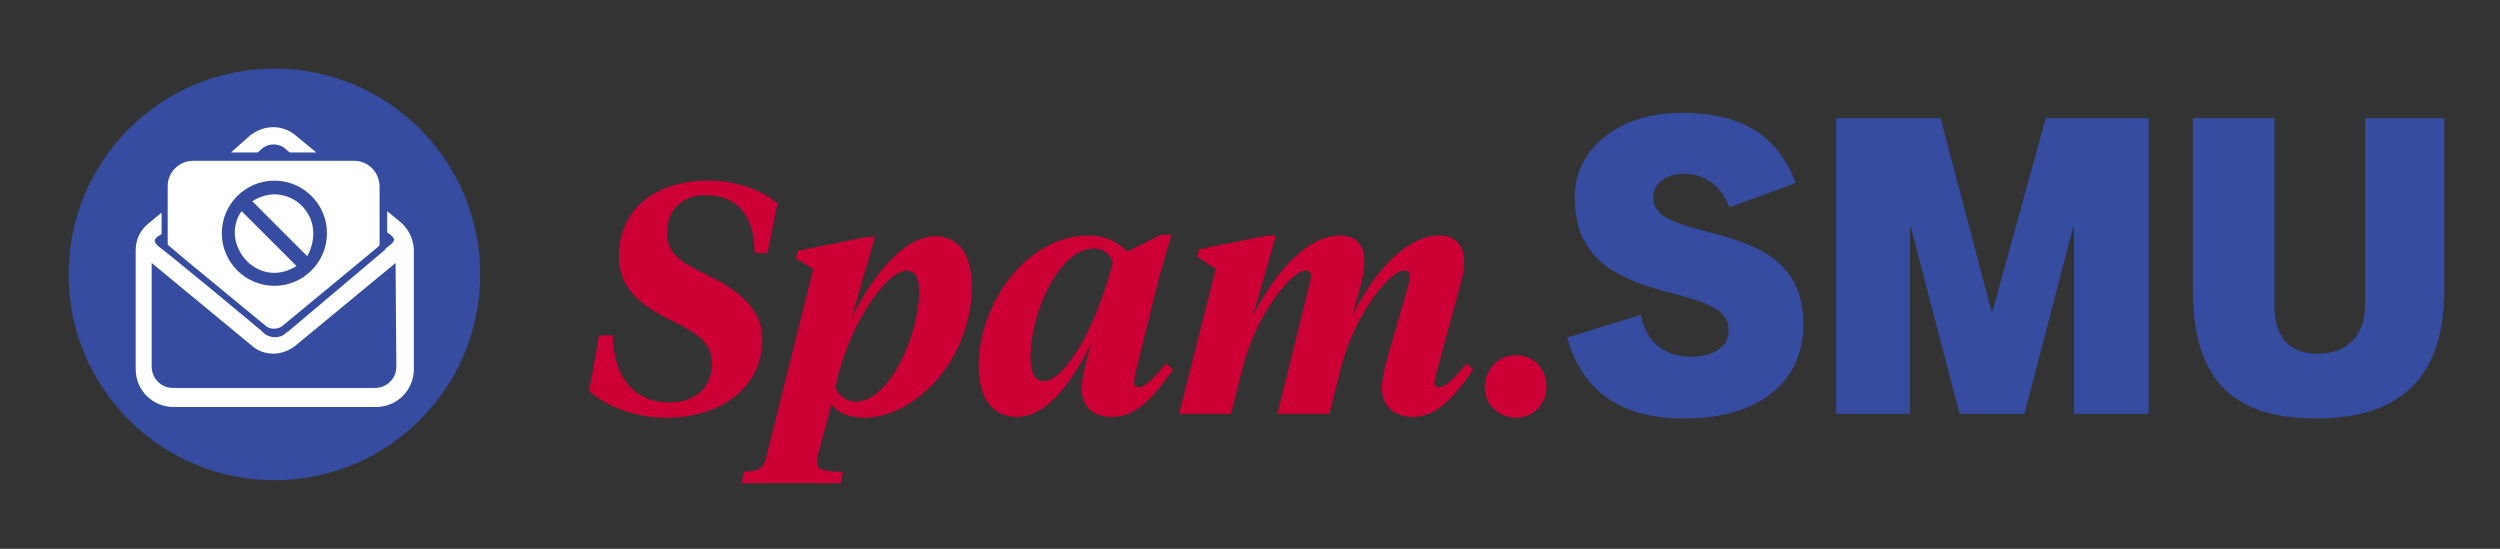
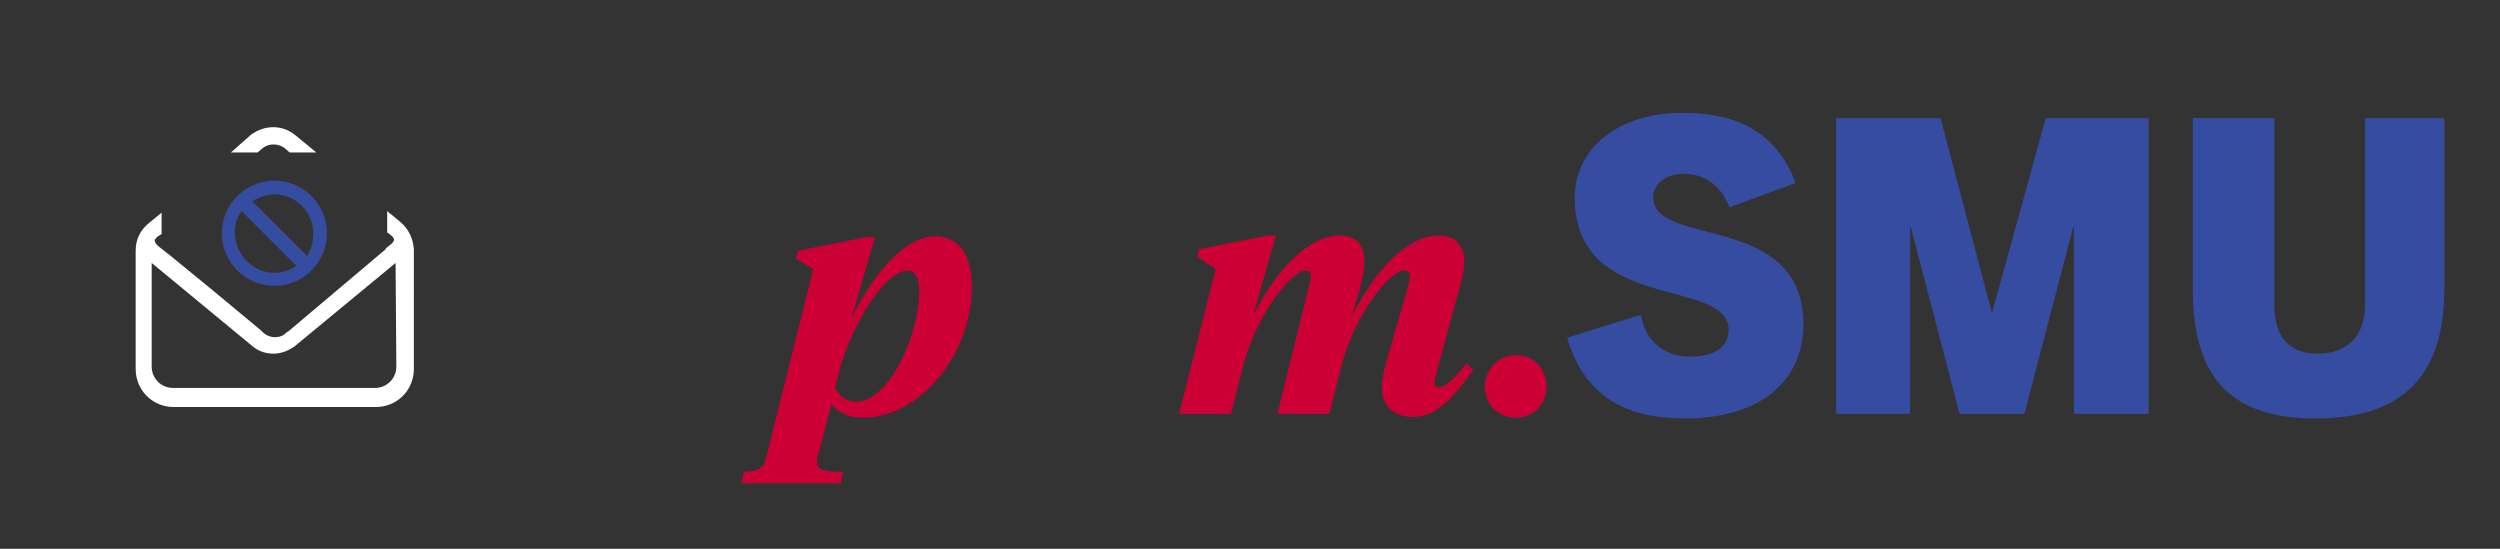
<svg xmlns="http://www.w3.org/2000/svg" version="1.1" id="Layer_1" x="0px" y="0px" viewBox="0 0 328 72" style="enable-background:new 0 0 328 72;" xml:space="preserve">
  <rect x="0" y="0" width="328" height="72" fill="#333333" stroke="none" />
  <style type="text/css">
	.st0{fill:#CC0035;}
	.st1{fill:#354CA1;}
	.st2{fill:#FFFFFF;}
</style>
  <g>
-     <path class="st0" d="M87.4,54.8c-4.7,0-8.4-1.9-10.1-3.5l1.3-7.3h1.8c0.1,5.5,2.8,8.8,7.4,8.8c3.3,0,5.6-1.8,5.6-5.1   c0-2.7-1.7-3.9-5.6-5.8c-3.9-1.9-6.6-4.2-6.6-8.3c0-6,4.6-9.9,11.7-9.9c3.8,0,7.2,1.3,9.1,3l-1.3,6.5H99c0-4.6-2-7.6-6.5-7.6   c-3.1,0-5,2.1-5,4.9c0,2.5,1.4,3.7,4.7,5.3c4,1.9,7.8,4.3,7.8,8.7C100,51.2,94.2,54.8,87.4,54.8z" />
    <path class="st0" d="M111.7,41.8c2.6-5.4,6.8-10.8,11-10.8c3.1,0,4.8,2.4,4.8,6.6c0,9.2-7.1,17.2-14.2,17.2c-1.8,0-3.4-0.6-4.2-1.8   l-1.8,6.8c-0.1,0.4-0.1,0.7-0.1,0.9c0,0.9,0.9,1.2,3.4,1.2l-0.3,1.5h-13l0.3-1.5c1.8-0.1,2.5-0.3,2.9-1.8l6.2-24.8l-2.3-1.4l0.3-1   l9-1.8h1.1L111.7,41.8z M109.6,50.8c0.4,1.2,1.5,1.9,2.7,1.9c4.3,0,8.2-8.5,8.3-14.3c0-1.8-0.4-2.9-1.6-2.9   C116.1,35.5,111.1,43.2,109.6,50.8z" />
-     <path class="st0" d="M143.2,45c-2.8,5.6-6,9.7-9.8,9.7c-3.2,0-5-2.5-5-6.7c0-8.3,6.4-17.1,14.4-17.1c2.3,0,3.9,0.9,5.1,2.1l4.4-2.2   h1.4l-1.6,5.5l-3,12.1c-0.2,0.8-0.3,1.5-0.3,1.8c0,0.4,0.2,0.6,0.6,0.6c0.8,0,1.8-1,3.6-3.1l0.9,0.8c-2.9,4.1-5,6.2-8.1,6.2   c-2.5,0-3.9-1.5-3.9-3.8C141.9,49.8,142.5,47.2,143.2,45z M146,34.5c-0.3-1.1-1.2-1.9-2.5-1.9c-4.4,0-8.3,8.1-8.3,14.4   c0,1.7,0.5,3,1.7,3C139.4,50.1,143.5,43.9,146,34.5z" />
    <path class="st0" d="M179,34.3c0,1.2-0.3,2.8-1.6,7.1c3.1-6.1,7.3-10.5,11.4-10.5c2.2,0,3.3,1.3,3.3,3.5c0,0.6-0.1,1.3-0.3,2.2   l-3.2,11.8c-0.2,0.8-0.4,1.5-0.4,1.8c0,0.4,0.2,0.6,0.6,0.6c0.8,0,1.9-1,3.6-3.1l0.9,0.8c-2.9,4.1-5,6.2-8,6.2c-2.5,0-4-1.6-4-3.7   c0-1.1,0.2-2.1,0.6-3.6l2.8-9.7c0.1-0.5,0.3-1.1,0.3-1.4c0-0.5-0.2-0.8-0.8-0.8c-1.9,0-6.6,5.9-8.3,12.9l-1.5,5.9h-6.8l4.1-16.6   c0.1-0.5,0.3-1.1,0.3-1.4c0-0.5-0.2-0.8-0.7-0.8c-1.9,0-6.6,5.9-8.3,12.9l-1.5,5.9h-6.8l4.8-19l-2.4-1.6l0.2-1l9-1.8h1.1l-3,10.5   c3.1-6.1,7.3-10.5,11.4-10.5C178.1,30.9,179,32.3,179,34.3z" />
    <path class="st0" d="M198.9,46.6c2.2,0,4,1.7,4,4.1c0,2.4-1.8,4.1-4,4.1c-2.3,0-4.1-1.7-4.1-4.1C194.9,48.3,196.7,46.6,198.9,46.6z   " />
    <path class="st1" d="M226.9,27.2c-1.1-2.9-3.3-4.4-6-4.4c-2.2,0-4,1.2-4,3.1c0,6.6,19.7,1.9,19.7,16.6c0,8.1-6.4,12.4-15.5,12.4   c-7.7,0-13.2-2.8-15.5-10.6l9.7-3c0.5,3.2,2.8,5.5,6.5,5.5c2.8,0,5-1.1,5-3.5c0-7-20.2-2.1-20.2-17.4c0-6.5,5.9-11.1,14-11.1   c7.4,0,12.4,2.5,15,9.2L226.9,27.2z" />
    <path class="st1" d="M272.1,54.3V29.8H272l-6.4,24.5h-8.5l-6.4-24.5h-0.1v24.5h-9.7V15.5h13.7l6.7,25.4h0.1l7-25.4h13.5v38.8   C281.9,54.3,272.1,54.3,272.1,54.3z" />
    <path class="st1" d="M310.2,15.5h10.5v22.4c0,10.9-5,17-16.9,17s-16.1-6.2-16.1-17V15.5h10.7V40c0,4.2,1.9,6.4,5.7,6.4   c3.8,0,6.2-2.3,6.2-6.4V15.5H310.2z" />
  </g>
  <g>
-     <circle class="st1" cx="36" cy="36" r="27" />
    <g>
      <g id="Open_Envelope_00000091731792055322665450000008802184171224941707_">
        <path class="st2" d="M33.8,20l0.7-0.6c0.8-0.6,2-0.6,2.8,0l0.7,0.6h3.5l-2.8-2.3c-1.6-1.3-3.9-1.4-5.8,0L30.3,20H33.8z" />
        <g>
          <path class="st2" d="M52.5,29.1l-1.7-1.4v2.8l0.3,0.2c0.4,0.3,0.6,0.6,0.6,0.7c0,0.3-0.3,0.6-0.6,0.8l-0.5,0.4v0.1L37.8,43.5      c-0.1,0-0.1,0.1-0.2,0.1l-0.2,0.2c-0.7,0.6-2,0.6-2.8-0.1l-0.2-0.2c0,0-0.1,0-0.1-0.1L27.8,38l-3.3-2.7l0,0l-2.2-1.8l0,0      l-1.4-1.1c-0.3-0.2-0.6-0.6-0.6-0.8c0-0.3,0.4-0.6,0.6-0.7l0.3-0.2v-2.8l-1.7,1.4c-1.1,0.9-1.7,2.1-1.7,3.6v15.5      c0,2.8,2.2,5,5,5h26.5c2.8,0,5-2.2,5-5V32.7C54.2,31.3,53.6,30,52.5,29.1z M52,48.1c0,1.6-1.3,2.8-2.8,2.8H22.7      c-1.6,0-2.8-1.3-2.8-2.8V34.5l13.2,10.9c0.8,0.7,1.8,1,2.8,1c1,0,2-0.4,2.8-1l13.2-10.9L52,48.1L52,48.1z" />
-           <path class="st2" d="M46.5,21.1h-3.6l0,0h-3.5l0,0h-7l0,0h-3.5l0,0h-3.6c-1.8,0-3.3,1.5-3.3,3.3v0.7v1.7v2.8v2.5l2,1.7l0.6,0.5      l10.2,8.4c0.6,0.6,1.7,0.5,2.2,0.1l11.5-9.5l0,0l1.3-1.1v-7l0,0v-0.7C49.8,22.6,48.3,21.1,46.5,21.1z" />
        </g>
      </g>
      <g id="Ban_00000023272635820215796320000011452151946867127173_">
        <g>
          <path class="st1" d="M42.9,30.6c0,3.8-3.1,6.9-6.9,6.9s-6.9-3.1-6.9-6.9s3.1-6.9,6.9-6.9C39.8,23.7,42.9,26.8,42.9,30.6z       M36,35.8c1.1,0,2.1-0.4,2.9-0.9l-7.2-7.2c-0.6,0.8-0.9,1.8-0.9,2.9C30.9,33.4,33.2,35.8,36,35.8z M41.1,30.6      c0-2.8-2.3-5.1-5.1-5.1c-1.1,0-2.1,0.4-2.9,0.9l7.2,7.2C40.8,32.8,41.1,31.7,41.1,30.6z" />
        </g>
      </g>
    </g>
  </g>
</svg>